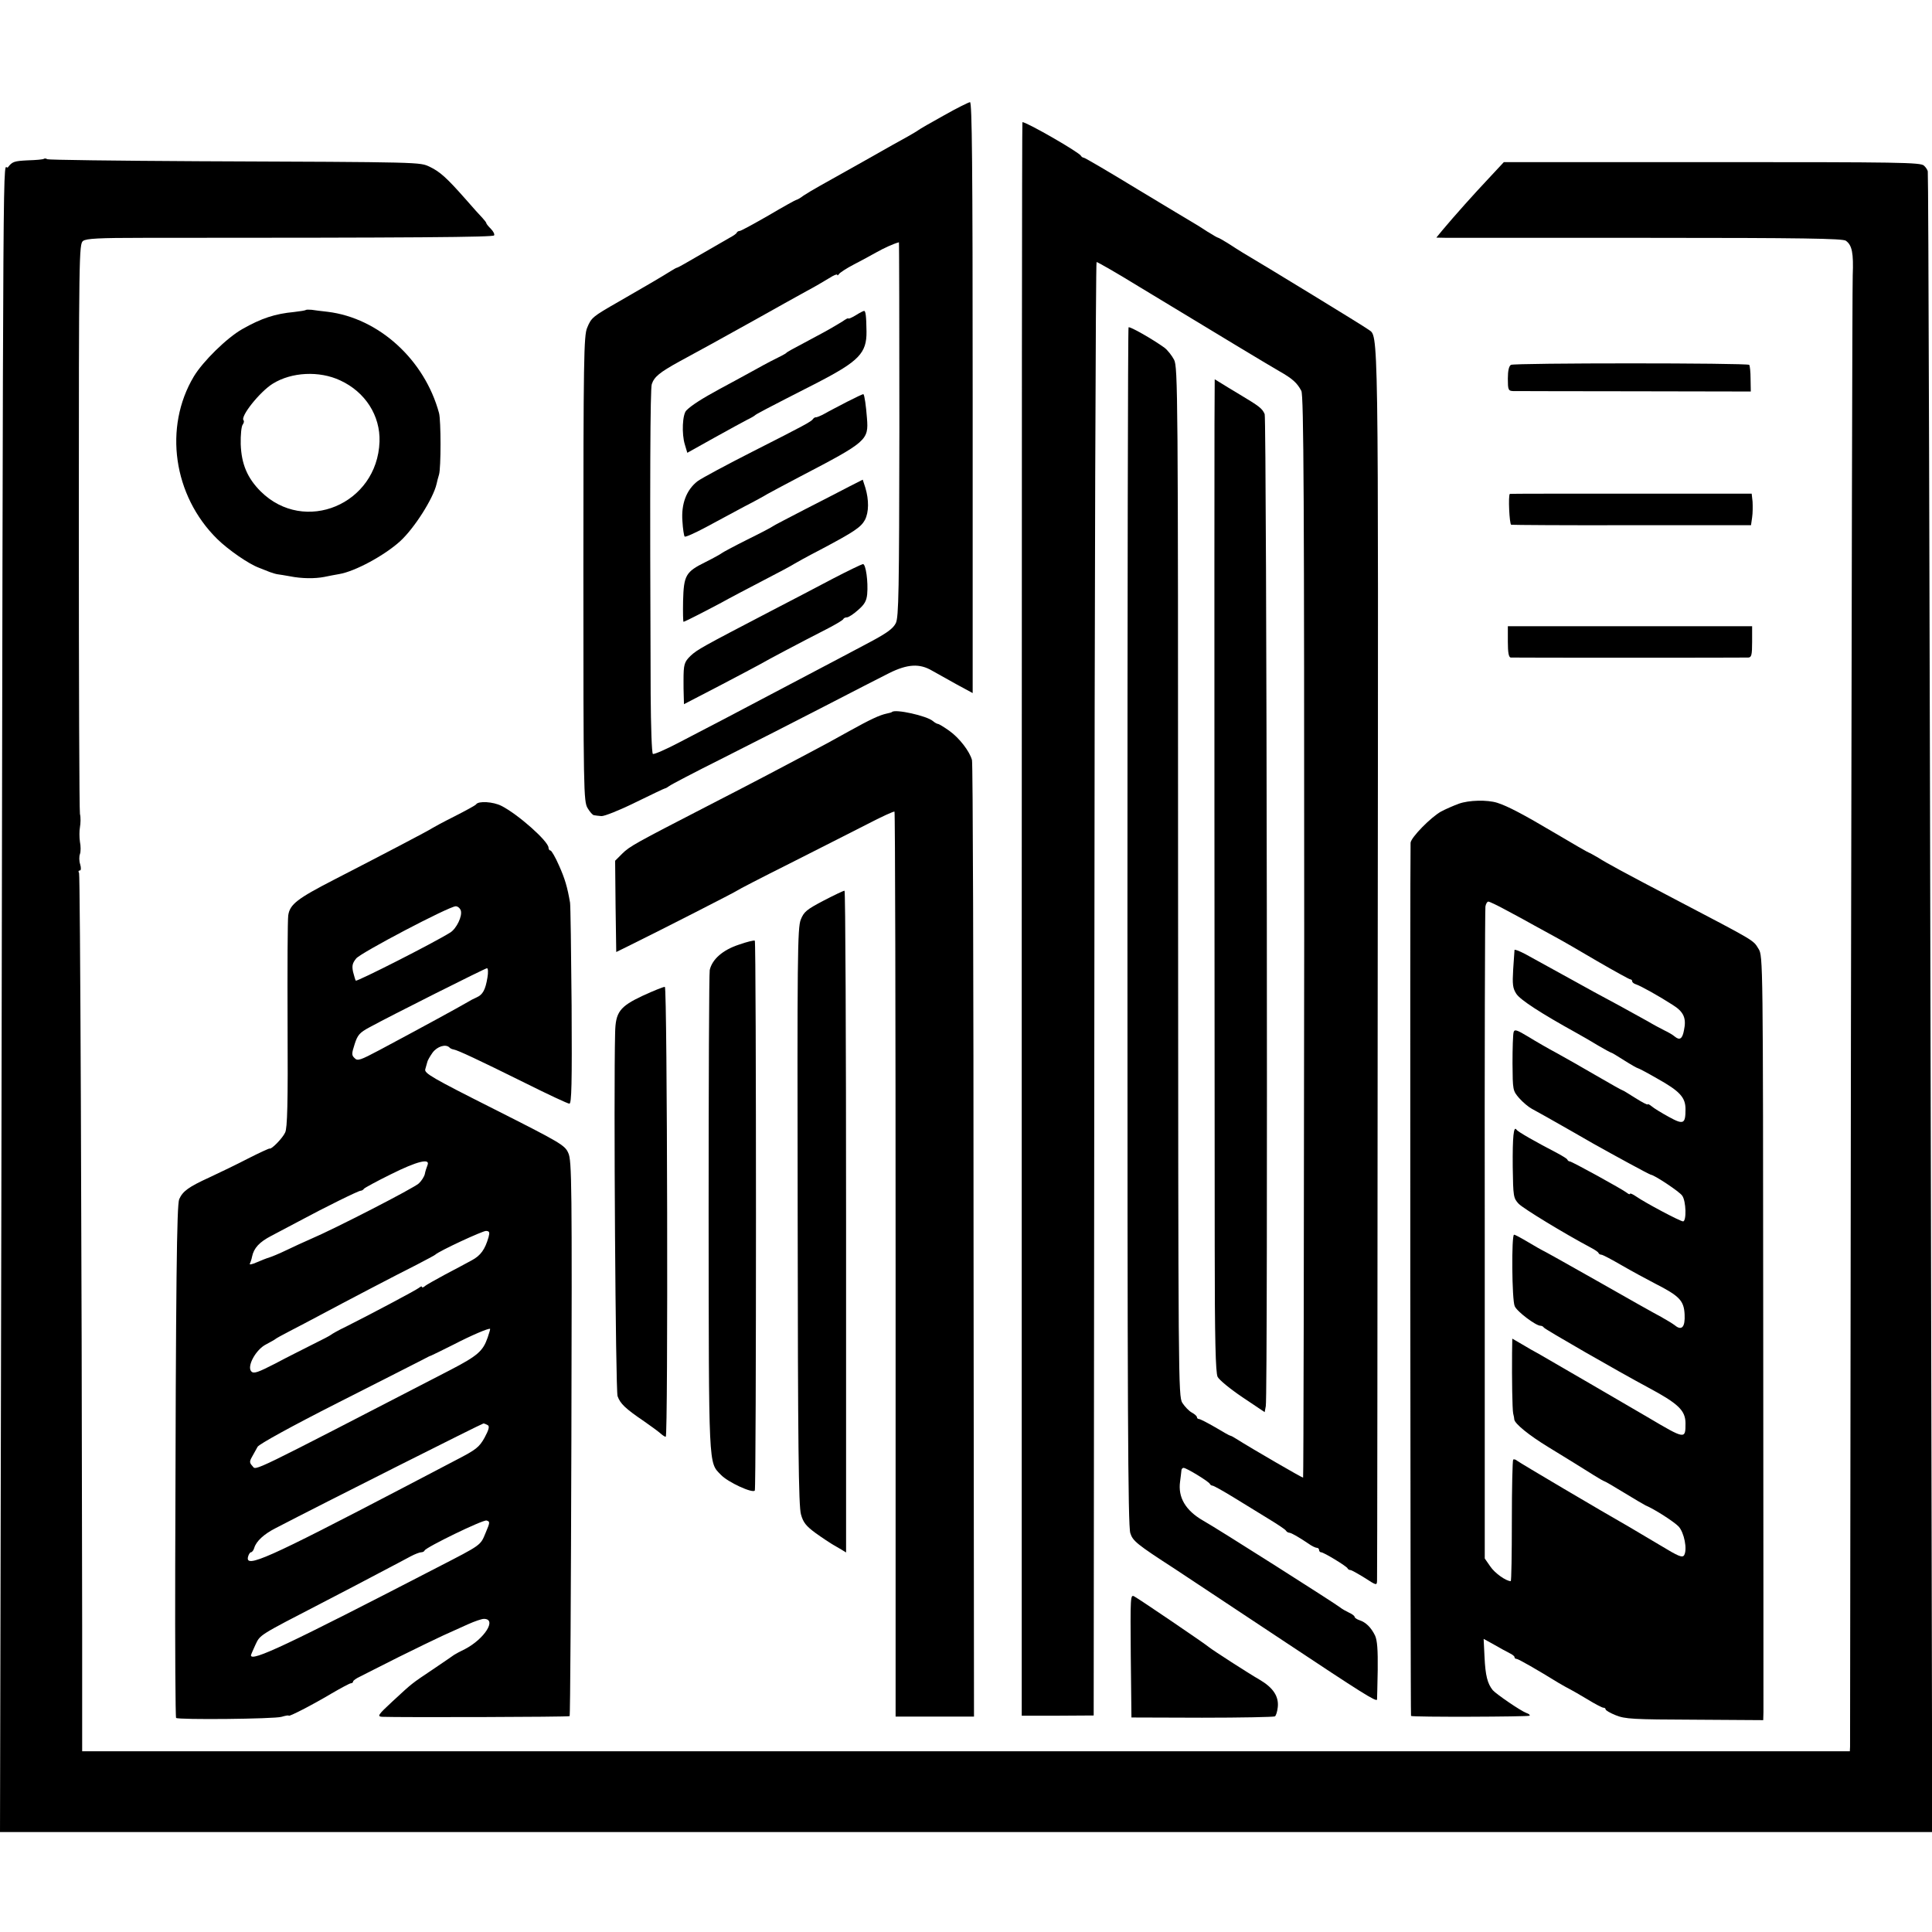
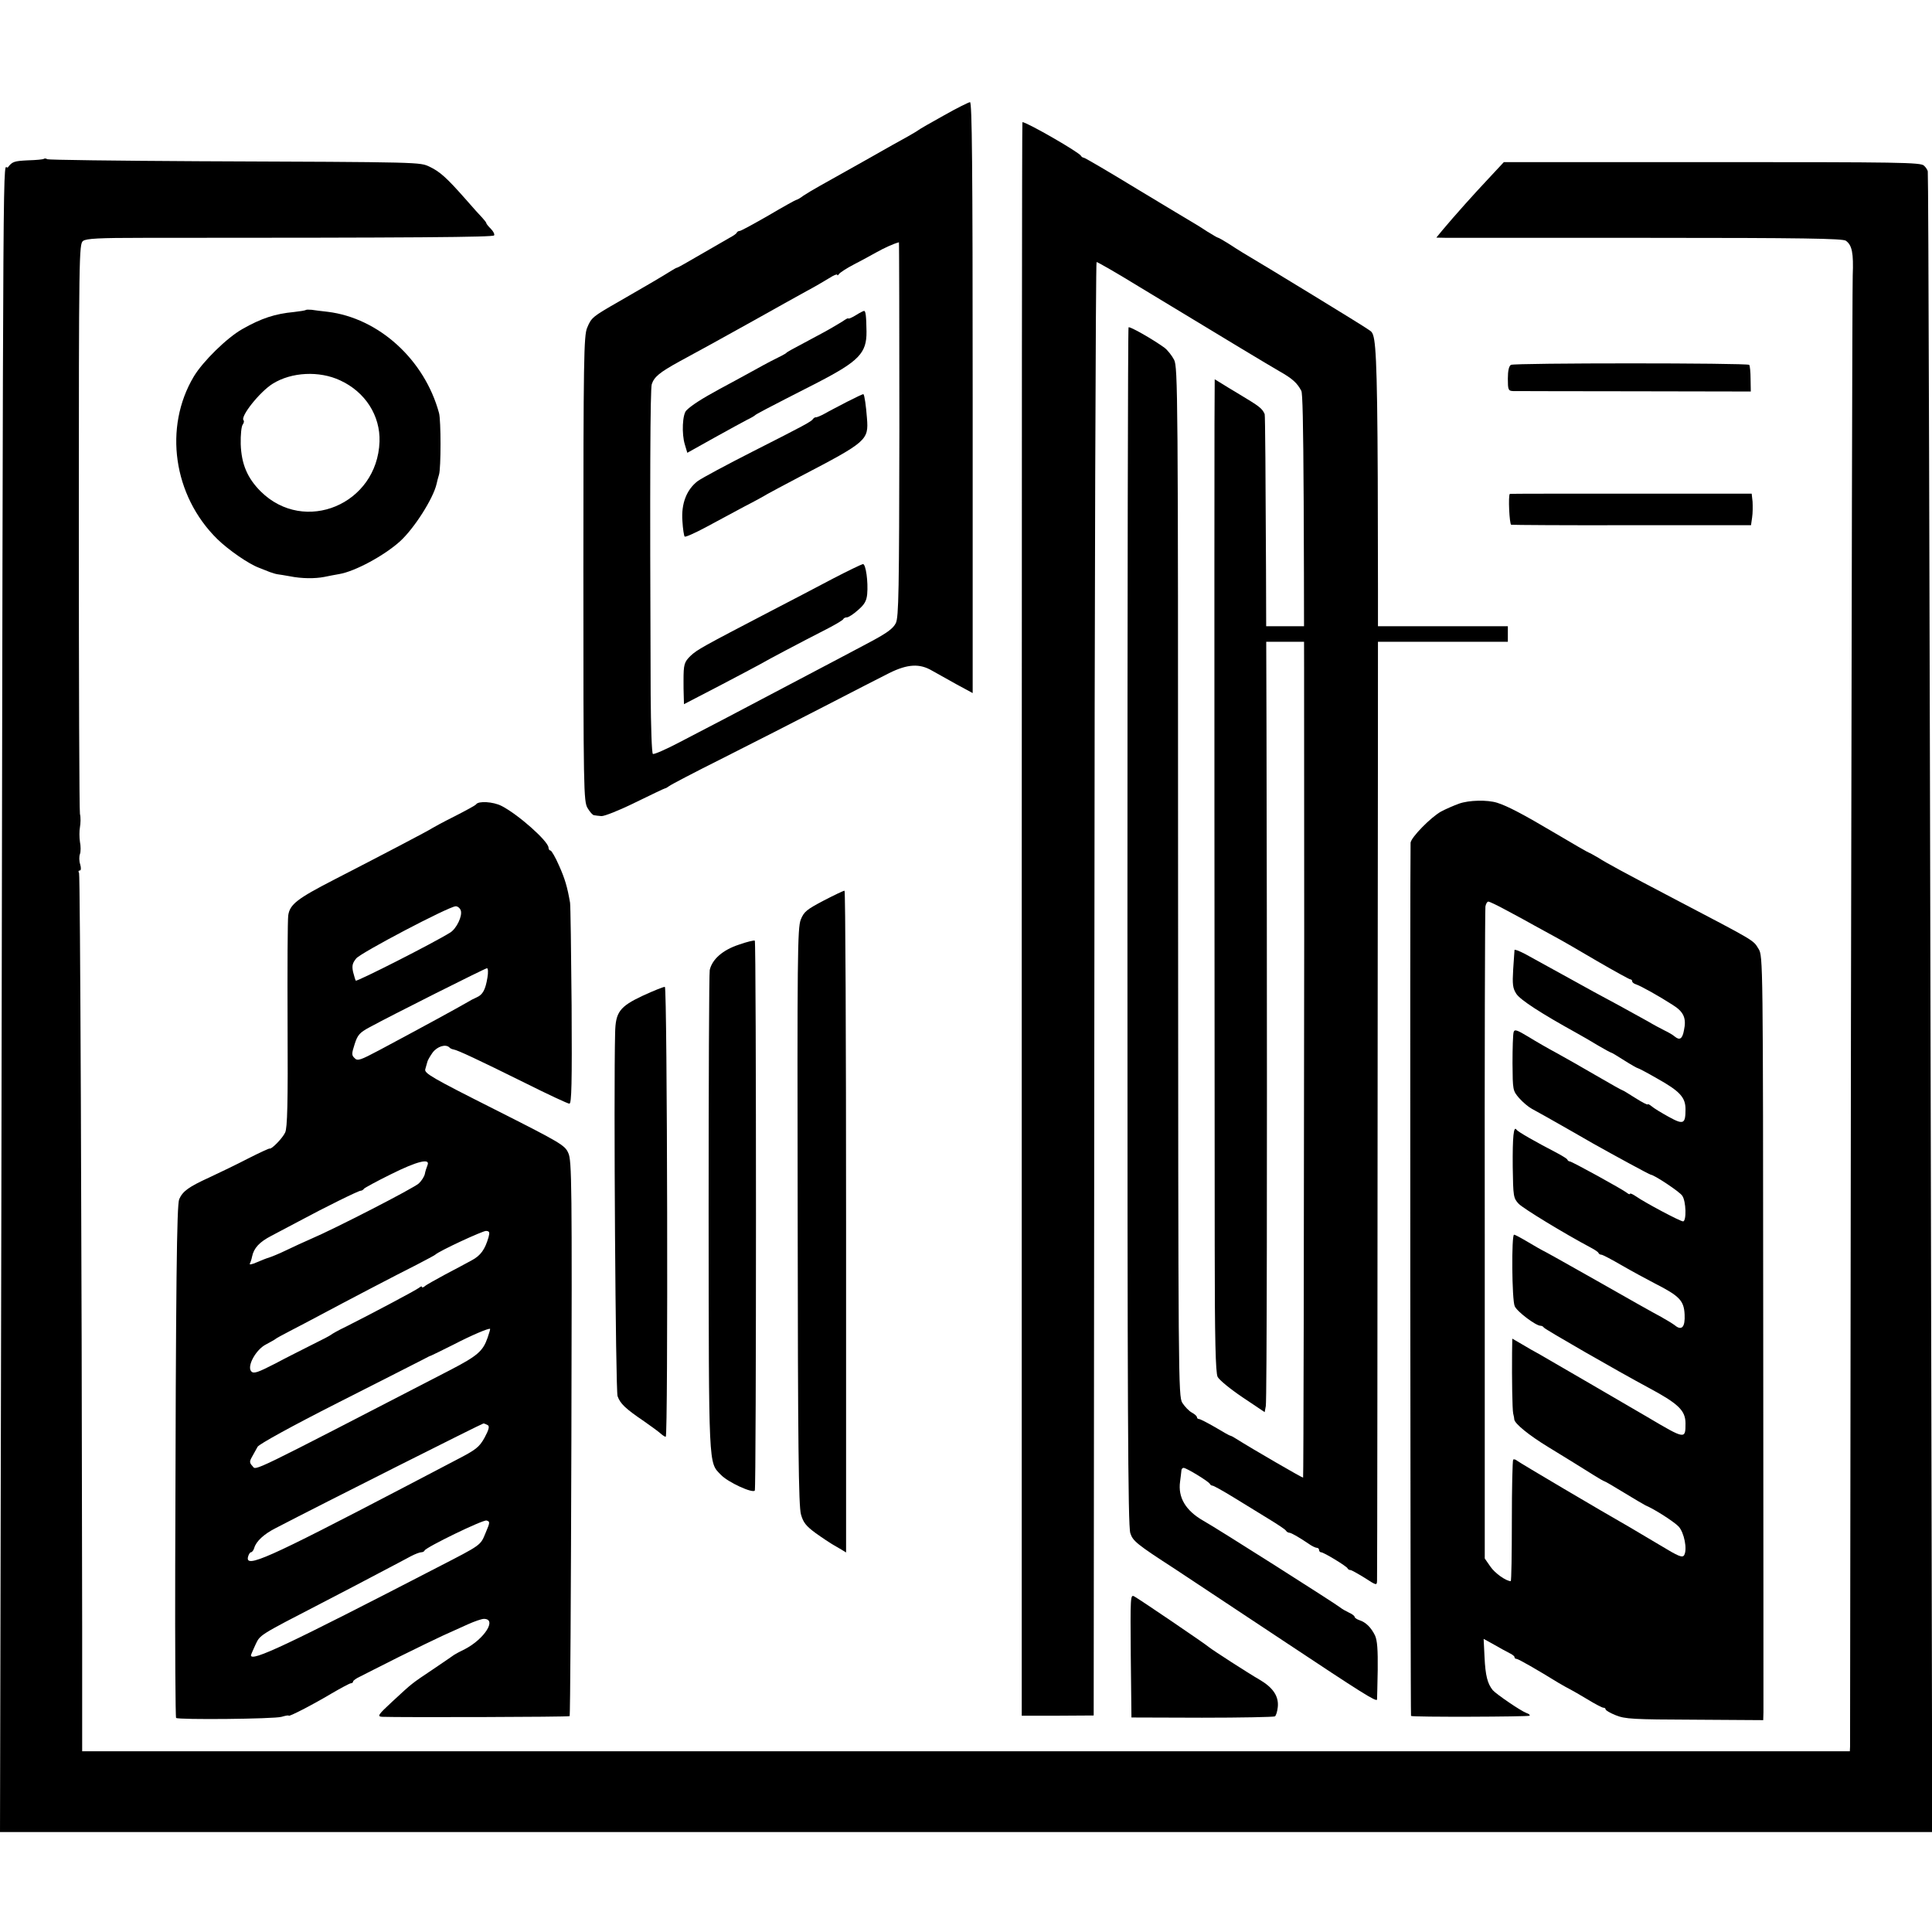
<svg xmlns="http://www.w3.org/2000/svg" version="1.0" width="870pt" height="870pt" viewBox="0 0 870 870" preserveAspectRatio="xMidYMid meet">
  <g transform="translate(0,870) scale(0.1,-0.1)" fill="#000000" stroke="none">
    <path d="M4250 8180 c-58 -32 -110 -62 -116 -67 -5 -4 -26 -16 -45 -27 -19 -10 -106 -59 -194 -109 -88 -49 -180 -101 -205 -115 -25 -14 -57 -33 -72 -43 -14 -11 -29 -19 -32 -19 -3 0 -59 -31 -125 -70 -66 -38 -125 -70 -130 -70 -5 0 -11 -3 -13 -7 -1 -5 -16 -15 -33 -24 -16 -9 -75 -43 -130 -75 -55 -32 -102 -59 -105 -59 -3 0 -16 -7 -30 -16 -33 -21 -125 -75 -235 -138 -117 -67 -122 -71 -141 -117 -15 -35 -17 -138 -17 -1085 0 -1000 1 -1048 19 -1078 10 -17 23 -32 29 -32 5 -1 20 -3 33 -4 13 -1 81 26 152 61 72 35 132 64 135 64 3 0 11 5 18 10 7 6 116 63 242 126 127 64 331 168 455 232 124 64 256 132 294 151 83 41 137 44 193 11 21 -12 71 -40 111 -62 l72 -39 0 1331 c0 1057 -3 1330 -12 1330 -7 -1 -60 -27 -118 -60z m-200 -1412 c-1 -732 -3 -847 -16 -874 -12 -24 -39 -44 -112 -83 -53 -28 -137 -73 -187 -99 -104 -55 -313 -165 -465 -245 -58 -30 -154 -80 -213 -111 -59 -31 -112 -54 -117 -51 -5 3 -9 123 -10 268 -4 981 -2 1375 5 1397 11 33 35 53 124 102 120 65 156 85 336 185 94 53 199 111 235 131 36 19 82 46 103 59 20 13 37 20 37 16 0 -5 4 -3 8 3 4 6 34 26 67 43 33 17 79 42 102 55 34 19 75 38 101 45 1 1 2 -378 2 -841z" />
    <path d="M3853 7280 c-18 -11 -33 -17 -33 -14 0 3 -12 -3 -27 -14 -16 -10 -68 -41 -118 -67 -124 -66 -129 -69 -135 -75 -3 -3 -25 -15 -50 -27 -25 -12 -74 -39 -110 -59 -36 -20 -99 -54 -140 -76 -77 -42 -125 -72 -149 -96 -18 -17 -22 -106 -7 -154 l11 -37 120 67 c67 37 134 74 150 82 17 8 32 17 35 20 5 5 36 22 283 148 185 96 220 132 219 229 -1 72 -4 93 -11 93 -3 0 -21 -9 -38 -20z" />
    <path d="M3815 6891 c-38 -20 -85 -44 -102 -54 -18 -10 -36 -17 -39 -16 -4 0 -10 -3 -13 -8 -9 -12 -36 -27 -271 -146 -118 -60 -230 -120 -249 -134 -50 -39 -74 -102 -68 -180 2 -35 7 -66 10 -69 3 -4 45 15 94 41 48 26 126 68 173 93 47 24 94 50 105 57 11 6 79 43 150 80 299 156 307 163 299 262 -4 54 -11 104 -16 108 -2 1 -34 -14 -73 -34z" />
-     <path d="M3826 6510 c-32 -17 -122 -63 -200 -103 -77 -40 -143 -74 -146 -77 -3 -3 -54 -30 -115 -60 -60 -30 -112 -58 -115 -61 -3 -3 -35 -21 -73 -40 -89 -44 -98 -59 -101 -175 -1 -52 0 -94 2 -94 5 0 97 47 172 87 30 17 114 61 185 98 72 37 135 71 140 75 6 4 60 34 120 65 153 81 182 101 200 134 18 35 18 90 2 144 l-12 37 -59 -30z" />
    <path d="M3750 6094 c-69 -37 -197 -103 -285 -149 -303 -158 -325 -170 -355 -198 -29 -28 -32 -39 -32 -112 0 -19 0 -51 1 -71 l1 -35 158 82 c86 45 171 90 187 99 29 17 168 91 305 161 36 19 67 37 68 42 2 4 9 7 16 7 7 0 30 15 50 33 29 25 38 41 41 71 5 56 -6 136 -19 136 -6 -1 -67 -30 -136 -66z" />
    <path d="M4601 4562 l0 -3588 162 0 162 1 3 3273 c1 1799 6 3272 10 3272 5 0 92 -50 193 -112 406 -246 577 -349 629 -379 60 -34 81 -53 100 -89 11 -20 13 -488 13 -2458 -1 -1338 -3 -2435 -5 -2436 -2 -2 -227 128 -303 176 -11 7 -22 13 -25 13 -3 0 -33 17 -68 38 -35 20 -67 37 -73 37 -5 0 -9 4 -9 8 0 5 -10 14 -23 21 -13 7 -32 27 -43 44 -18 31 -18 95 -19 2347 0 2197 -1 2317 -18 2350 -10 19 -29 43 -43 54 -54 39 -156 97 -162 92 -3 -3 -5 -1218 -5 -2698 0 -2159 2 -2701 13 -2732 11 -35 29 -50 199 -160 102 -68 328 -217 501 -332 336 -223 409 -270 411 -257 0 4 2 64 3 133 1 91 -2 133 -12 155 -18 37 -42 60 -70 69 -12 4 -22 11 -22 15 0 4 -11 13 -25 19 -14 7 -31 16 -38 22 -19 16 -557 358 -620 393 -78 45 -113 104 -103 175 3 20 5 43 6 50 0 6 4 12 10 12 13 0 114 -62 118 -72 2 -4 7 -8 12 -8 5 0 46 -23 92 -51 46 -28 117 -72 158 -97 41 -25 78 -49 81 -55 3 -5 10 -9 15 -9 10 -1 43 -20 86 -49 15 -11 32 -19 38 -19 5 0 10 -4 10 -10 0 -5 4 -10 9 -10 12 0 115 -63 119 -72 2 -5 8 -8 13 -8 5 0 33 -16 64 -35 54 -35 55 -35 56 -13 1 13 2 1267 3 2788 3 2931 4 2811 -42 2846 -13 11 -470 290 -567 347 -11 7 -39 24 -63 40 -24 15 -45 27 -48 27 -2 0 -23 12 -47 27 -23 15 -51 33 -62 39 -11 6 -125 75 -253 152 -128 78 -237 142 -242 142 -4 0 -10 4 -12 8 -6 15 -244 152 -264 152 -2 0 -3 -1615 -3 -3588z" />
    <path d="M198 7985 c-3 -3 -35 -6 -73 -7 -61 -3 -70 -6 -89 -31 -24 -32 -21 468 -30 -4694 l-6 -2803 4350 0 4351 0 -6 2893 c-6 2797 -11 4559 -14 4584 0 6 -8 19 -17 27 -14 15 -112 16 -954 16 l-938 0 -68 -73 c-66 -70 -152 -166 -209 -234 l-27 -33 49 -1 c26 0 437 0 913 0 682 0 869 -3 882 -13 28 -20 35 -55 31 -156 -2 -52 -5 -1560 -8 -3350 -2 -1790 -4 -3264 -4 -3275 l-1 -21 -3980 0 -3980 0 0 561 c-2 1796 -9 3385 -14 3394 -4 6 -3 11 3 11 6 0 7 11 2 28 -5 15 -5 36 -1 46 4 11 4 36 0 55 -3 20 -3 50 0 66 3 17 4 44 0 60 -3 17 -5 601 -5 1298 0 1223 1 1269 19 1282 14 11 74 14 270 14 1244 0 1576 3 1581 11 3 5 -3 18 -15 30 -11 11 -20 22 -20 25 0 3 -8 13 -17 23 -10 10 -45 49 -78 87 -83 94 -114 122 -160 144 -46 21 -22 21 -1041 25 -370 2 -676 6 -681 9 -6 4 -12 4 -15 2z" />
    <path d="M1377 7304 c-2 -2 -26 -6 -53 -9 -85 -8 -147 -28 -233 -77 -69 -39 -177 -145 -218 -213 -137 -229 -93 -537 105 -732 50 -49 142 -113 189 -130 15 -6 37 -15 48 -19 11 -4 27 -9 35 -10 8 -1 33 -5 55 -9 55 -11 113 -11 155 -3 19 4 50 10 68 13 71 12 202 83 273 147 64 58 150 193 165 259 2 10 7 29 11 42 9 29 9 244 0 277 -65 240 -271 428 -502 456 -27 3 -60 7 -72 9 -12 1 -24 1 -26 -1z m155 -317 c113 -52 181 -159 177 -276 -10 -282 -338 -419 -535 -224 -60 60 -87 123 -90 213 -1 41 3 81 9 88 5 7 7 15 4 19 -17 16 73 129 131 165 85 53 210 59 304 15z" />
    <path d="M6804 7057 c-9 -5 -14 -26 -14 -62 0 -50 2 -55 23 -56 12 0 258 -1 546 -1 l525 -1 -1 57 c0 31 -3 59 -6 63 -10 9 -1056 9 -1073 0z" />
    <path d="M5469 6789 c-1 -341 0 -3097 1 -3699 0 -423 4 -571 13 -590 7 -14 57 -55 112 -92 l100 -67 5 27 c10 46 4 4446 -5 4467 -11 26 -25 36 -110 87 -38 23 -80 48 -92 56 l-23 14 -1 -203z" />
    <path d="M6799 6476 c-8 -7 -2 -136 6 -139 5 -1 251 -3 545 -2 l535 0 5 35 c3 19 3 51 2 71 l-4 36 -544 0 c-299 0 -545 0 -545 -1z" />
-     <path d="M6790 5810 c0 -49 4 -70 13 -71 16 -1 1047 -1 1070 0 14 1 17 11 17 71 l0 70 -550 0 -550 0 0 -70z" />
-     <path d="M4017 5494 c-2 -2 -12 -5 -23 -7 -33 -7 -74 -26 -173 -81 -53 -30 -136 -75 -186 -101 -49 -26 -130 -69 -180 -95 -49 -26 -171 -89 -270 -140 -322 -166 -350 -181 -383 -214 l-32 -32 2 -205 3 -206 63 31 c144 71 477 241 482 246 3 3 107 57 233 120 125 63 282 143 349 177 67 35 124 61 126 58 3 -2 5 -920 5 -2040 l0 -2035 176 0 177 0 -2 2143 c0 1178 -3 2152 -7 2164 -10 39 -57 100 -102 132 -24 17 -47 31 -51 31 -4 0 -15 6 -23 13 -28 24 -170 55 -184 41z" />
+     <path d="M6790 5810 l0 70 -550 0 -550 0 0 -70z" />
    <path d="M6570 5081 c-25 -9 -61 -25 -80 -35 -47 -26 -136 -117 -138 -141 -3 -63 -1 -3929 2 -3932 5 -6 528 -4 534 1 3 3 -4 9 -14 12 -27 10 -136 85 -152 103 -24 30 -33 66 -37 149 l-4 82 47 -26 c26 -15 57 -32 69 -38 13 -6 23 -14 23 -18 0 -5 4 -8 9 -8 8 0 95 -50 189 -108 20 -12 44 -25 52 -29 8 -4 43 -24 78 -45 34 -21 67 -38 72 -38 6 0 10 -3 10 -7 0 -5 21 -17 46 -27 42 -17 77 -19 355 -20 l309 -2 1 36 c0 19 0 793 -1 1720 -1 1664 -1 1685 -21 1717 -25 41 -11 32 -379 225 -231 121 -308 163 -342 185 -21 12 -40 23 -42 23 -3 0 -72 40 -153 88 -145 86 -214 122 -261 137 -45 14 -127 12 -172 -4z m219 -483 c42 -22 96 -52 121 -66 25 -14 68 -37 95 -52 28 -15 113 -64 189 -109 76 -44 143 -81 147 -81 5 0 9 -4 9 -9 0 -5 8 -11 18 -14 21 -7 102 -52 164 -92 50 -31 63 -60 51 -115 -7 -38 -19 -46 -41 -28 -9 8 -30 20 -47 28 -16 8 -50 26 -75 41 -25 14 -81 45 -125 69 -79 42 -161 87 -220 120 -31 17 -127 70 -207 114 -27 14 -48 22 -48 18 0 -4 -3 -43 -6 -87 -4 -68 -2 -85 14 -110 17 -27 111 -88 272 -177 25 -14 69 -39 98 -57 29 -17 55 -31 57 -31 3 0 29 -16 59 -35 30 -19 58 -35 61 -35 3 0 43 -21 88 -47 102 -57 127 -85 127 -138 0 -67 -9 -71 -76 -34 -33 18 -67 39 -76 47 -10 8 -18 12 -18 9 0 -4 -25 9 -55 28 -30 19 -56 35 -58 35 -3 0 -56 30 -118 66 -63 37 -143 82 -179 102 -36 19 -93 52 -127 73 -53 32 -63 35 -67 21 -3 -10 -5 -72 -5 -140 1 -122 1 -123 30 -157 17 -19 42 -40 57 -48 15 -8 44 -24 65 -36 59 -33 179 -102 212 -121 89 -50 254 -140 259 -140 14 0 129 -76 141 -94 18 -24 20 -116 4 -116 -13 0 -171 84 -211 112 -16 11 -28 16 -28 12 0 -3 -6 -2 -13 4 -18 15 -249 142 -258 142 -4 0 -9 3 -11 8 -1 4 -21 16 -43 28 -100 52 -181 98 -186 107 -13 19 -18 -31 -17 -167 2 -135 3 -141 27 -167 22 -22 202 -132 326 -198 17 -9 32 -19 33 -23 2 -5 8 -8 13 -8 6 0 47 -22 92 -48 45 -26 113 -63 150 -82 110 -56 130 -77 133 -139 3 -57 -13 -75 -44 -49 -9 7 -37 24 -62 38 -25 13 -155 86 -288 162 -134 76 -245 138 -247 138 -1 0 -29 16 -61 35 -32 19 -61 35 -66 35 -12 0 -10 -295 3 -322 10 -24 95 -88 116 -88 6 0 13 -4 15 -8 3 -7 337 -199 468 -269 138 -74 170 -104 170 -163 0 -72 -1 -72 -170 28 -78 46 -457 266 -490 285 -19 10 -54 30 -77 44 l-43 25 -1 -64 c-1 -119 1 -253 5 -273 3 -11 5 -23 5 -27 2 -19 66 -71 151 -123 99 -60 136 -84 207 -128 24 -15 45 -27 47 -27 3 0 42 -23 88 -51 46 -28 90 -54 98 -58 41 -17 129 -74 149 -95 25 -27 40 -103 25 -129 -8 -13 -25 -6 -109 45 -55 33 -118 70 -140 83 -118 67 -492 288 -503 297 -7 6 -15 8 -18 5 -3 -3 -6 -127 -6 -276 0 -149 -2 -271 -5 -271 -21 0 -72 36 -92 66 l-25 36 0 1456 c-1 802 1 1467 3 1480 2 12 8 22 13 22 6 0 45 -19 87 -42z" />
    <path d="M2144 5078 c-2 -4 -46 -28 -97 -54 -50 -25 -96 -50 -102 -54 -12 -9 -230 -123 -440 -231 -165 -85 -200 -111 -207 -161 -3 -18 -4 -240 -3 -493 2 -353 -1 -466 -11 -485 -12 -26 -62 -77 -70 -72 -2 1 -46 -19 -97 -45 -50 -26 -129 -64 -174 -85 -94 -43 -120 -62 -136 -98 -11 -26 -15 -367 -18 -1648 -1 -376 1 -685 4 -688 9 -9 442 -5 475 5 17 5 32 8 32 5 0 -6 104 47 193 100 43 25 82 46 87 46 6 0 10 4 10 8 0 4 15 15 33 23 17 9 95 48 172 87 77 38 167 82 200 97 33 15 84 38 113 51 29 13 61 24 71 24 60 0 3 -90 -85 -136 -21 -10 -43 -22 -49 -26 -5 -4 -48 -33 -95 -65 -100 -67 -92 -61 -183 -145 -65 -60 -69 -67 -47 -69 79 -3 841 -1 845 3 3 2 6 566 8 1252 3 1144 2 1251 -14 1284 -15 35 -36 47 -333 197 -282 142 -316 162 -311 180 3 11 7 26 9 32 1 7 12 26 24 43 21 28 59 40 76 23 3 -4 12 -8 19 -9 18 -3 108 -45 320 -150 104 -52 194 -94 201 -94 10 0 12 91 10 443 -2 243 -5 451 -7 462 -12 70 -23 108 -50 168 -16 37 -34 67 -38 67 -5 0 -9 6 -9 13 -1 29 -137 150 -212 188 -37 19 -104 23 -114 7z m-69 -478 c8 -25 -19 -81 -47 -99 -75 -47 -420 -222 -426 -217 -2 3 -7 20 -12 39 -6 28 -3 40 14 61 21 26 415 233 448 235 9 0 19 -8 23 -19z m120 -302 c-9 -55 -21 -77 -48 -89 -12 -5 -31 -15 -42 -22 -41 -24 -204 -113 -397 -216 -85 -45 -98 -50 -111 -36 -14 13 -14 20 0 63 13 41 22 52 67 76 91 50 521 266 529 266 5 0 6 -19 2 -42z m-270 -845 c-4 -10 -10 -28 -12 -40 -3 -12 -15 -31 -27 -42 -22 -21 -382 -206 -486 -250 -30 -13 -80 -36 -111 -51 -31 -15 -65 -29 -75 -32 -11 -3 -36 -13 -57 -22 -22 -10 -36 -12 -32 -7 3 6 8 21 10 32 8 39 33 66 87 94 29 15 85 45 123 65 115 62 269 138 279 138 5 0 12 4 15 9 3 4 58 34 121 65 118 59 179 74 165 41z m275 -324 c-16 -56 -36 -83 -75 -104 -22 -12 -76 -41 -120 -64 -44 -24 -86 -47 -92 -53 -7 -6 -13 -7 -13 -3 0 4 -6 2 -13 -4 -14 -11 -210 -115 -327 -174 -36 -17 -67 -35 -70 -38 -3 -3 -39 -22 -80 -42 -41 -21 -118 -59 -170 -87 -78 -40 -97 -47 -108 -36 -22 22 20 99 66 122 20 11 39 21 42 24 3 3 32 19 65 36 33 17 94 49 135 71 114 61 345 182 435 227 44 23 82 43 85 46 16 16 214 108 229 107 15 -1 17 -6 11 -28z m-4 -452 c-21 -61 -45 -82 -166 -145 -923 -477 -875 -454 -893 -434 -14 15 -14 21 -2 42 8 14 19 34 25 45 7 12 152 92 363 199 194 98 366 186 382 194 17 9 32 17 35 17 3 1 48 23 100 49 85 44 161 76 167 72 1 -1 -4 -19 -11 -39z m1 -395 c8 -5 4 -21 -15 -56 -24 -43 -38 -54 -127 -100 -55 -29 -161 -84 -235 -123 -618 -323 -717 -367 -703 -313 3 11 9 20 13 20 5 0 12 9 15 20 9 30 44 62 95 88 221 115 931 472 937 472 4 0 13 -4 20 -8z m-10 -484 c-24 -58 -17 -53 -217 -156 -677 -350 -840 -427 -840 -396 0 2 9 23 20 47 22 46 12 40 300 189 85 44 202 105 260 136 58 30 121 64 140 74 19 10 40 18 47 18 6 0 13 3 15 8 7 15 262 139 279 135 16 -5 16 -8 -4 -55z" />
    <path d="M3708 4644 c-76 -40 -88 -50 -102 -85 -15 -37 -16 -167 -14 -1337 1 -1026 4 -1306 15 -1342 10 -36 23 -52 65 -83 29 -21 63 -43 74 -50 12 -7 31 -18 43 -25 l21 -13 0 1491 c0 819 -3 1490 -7 1489 -5 0 -47 -20 -95 -45z" />
    <path d="M3327 4446 c-73 -24 -120 -66 -131 -114 -3 -15 -5 -508 -5 -1096 1 -1160 -1 -1119 55 -1177 32 -34 144 -85 153 -71 7 11 7 2469 0 2476 -2 3 -35 -5 -72 -18z" />
    <path d="M2894 4216 c-104 -49 -122 -74 -124 -166 -7 -269 2 -1614 11 -1637 12 -34 35 -56 119 -113 36 -25 71 -51 78 -58 7 -6 16 -12 20 -12 11 0 7 2024 -4 2026 -5 1 -50 -17 -100 -40z" />
    <path d="M5092 1243 l3 -277 318 -1 c176 0 323 3 328 6 5 3 11 22 13 42 5 48 -21 87 -80 122 -54 31 -213 134 -229 147 -17 15 -316 218 -337 229 -18 10 -18 1 -16 -268z" />
  </g>
</svg>